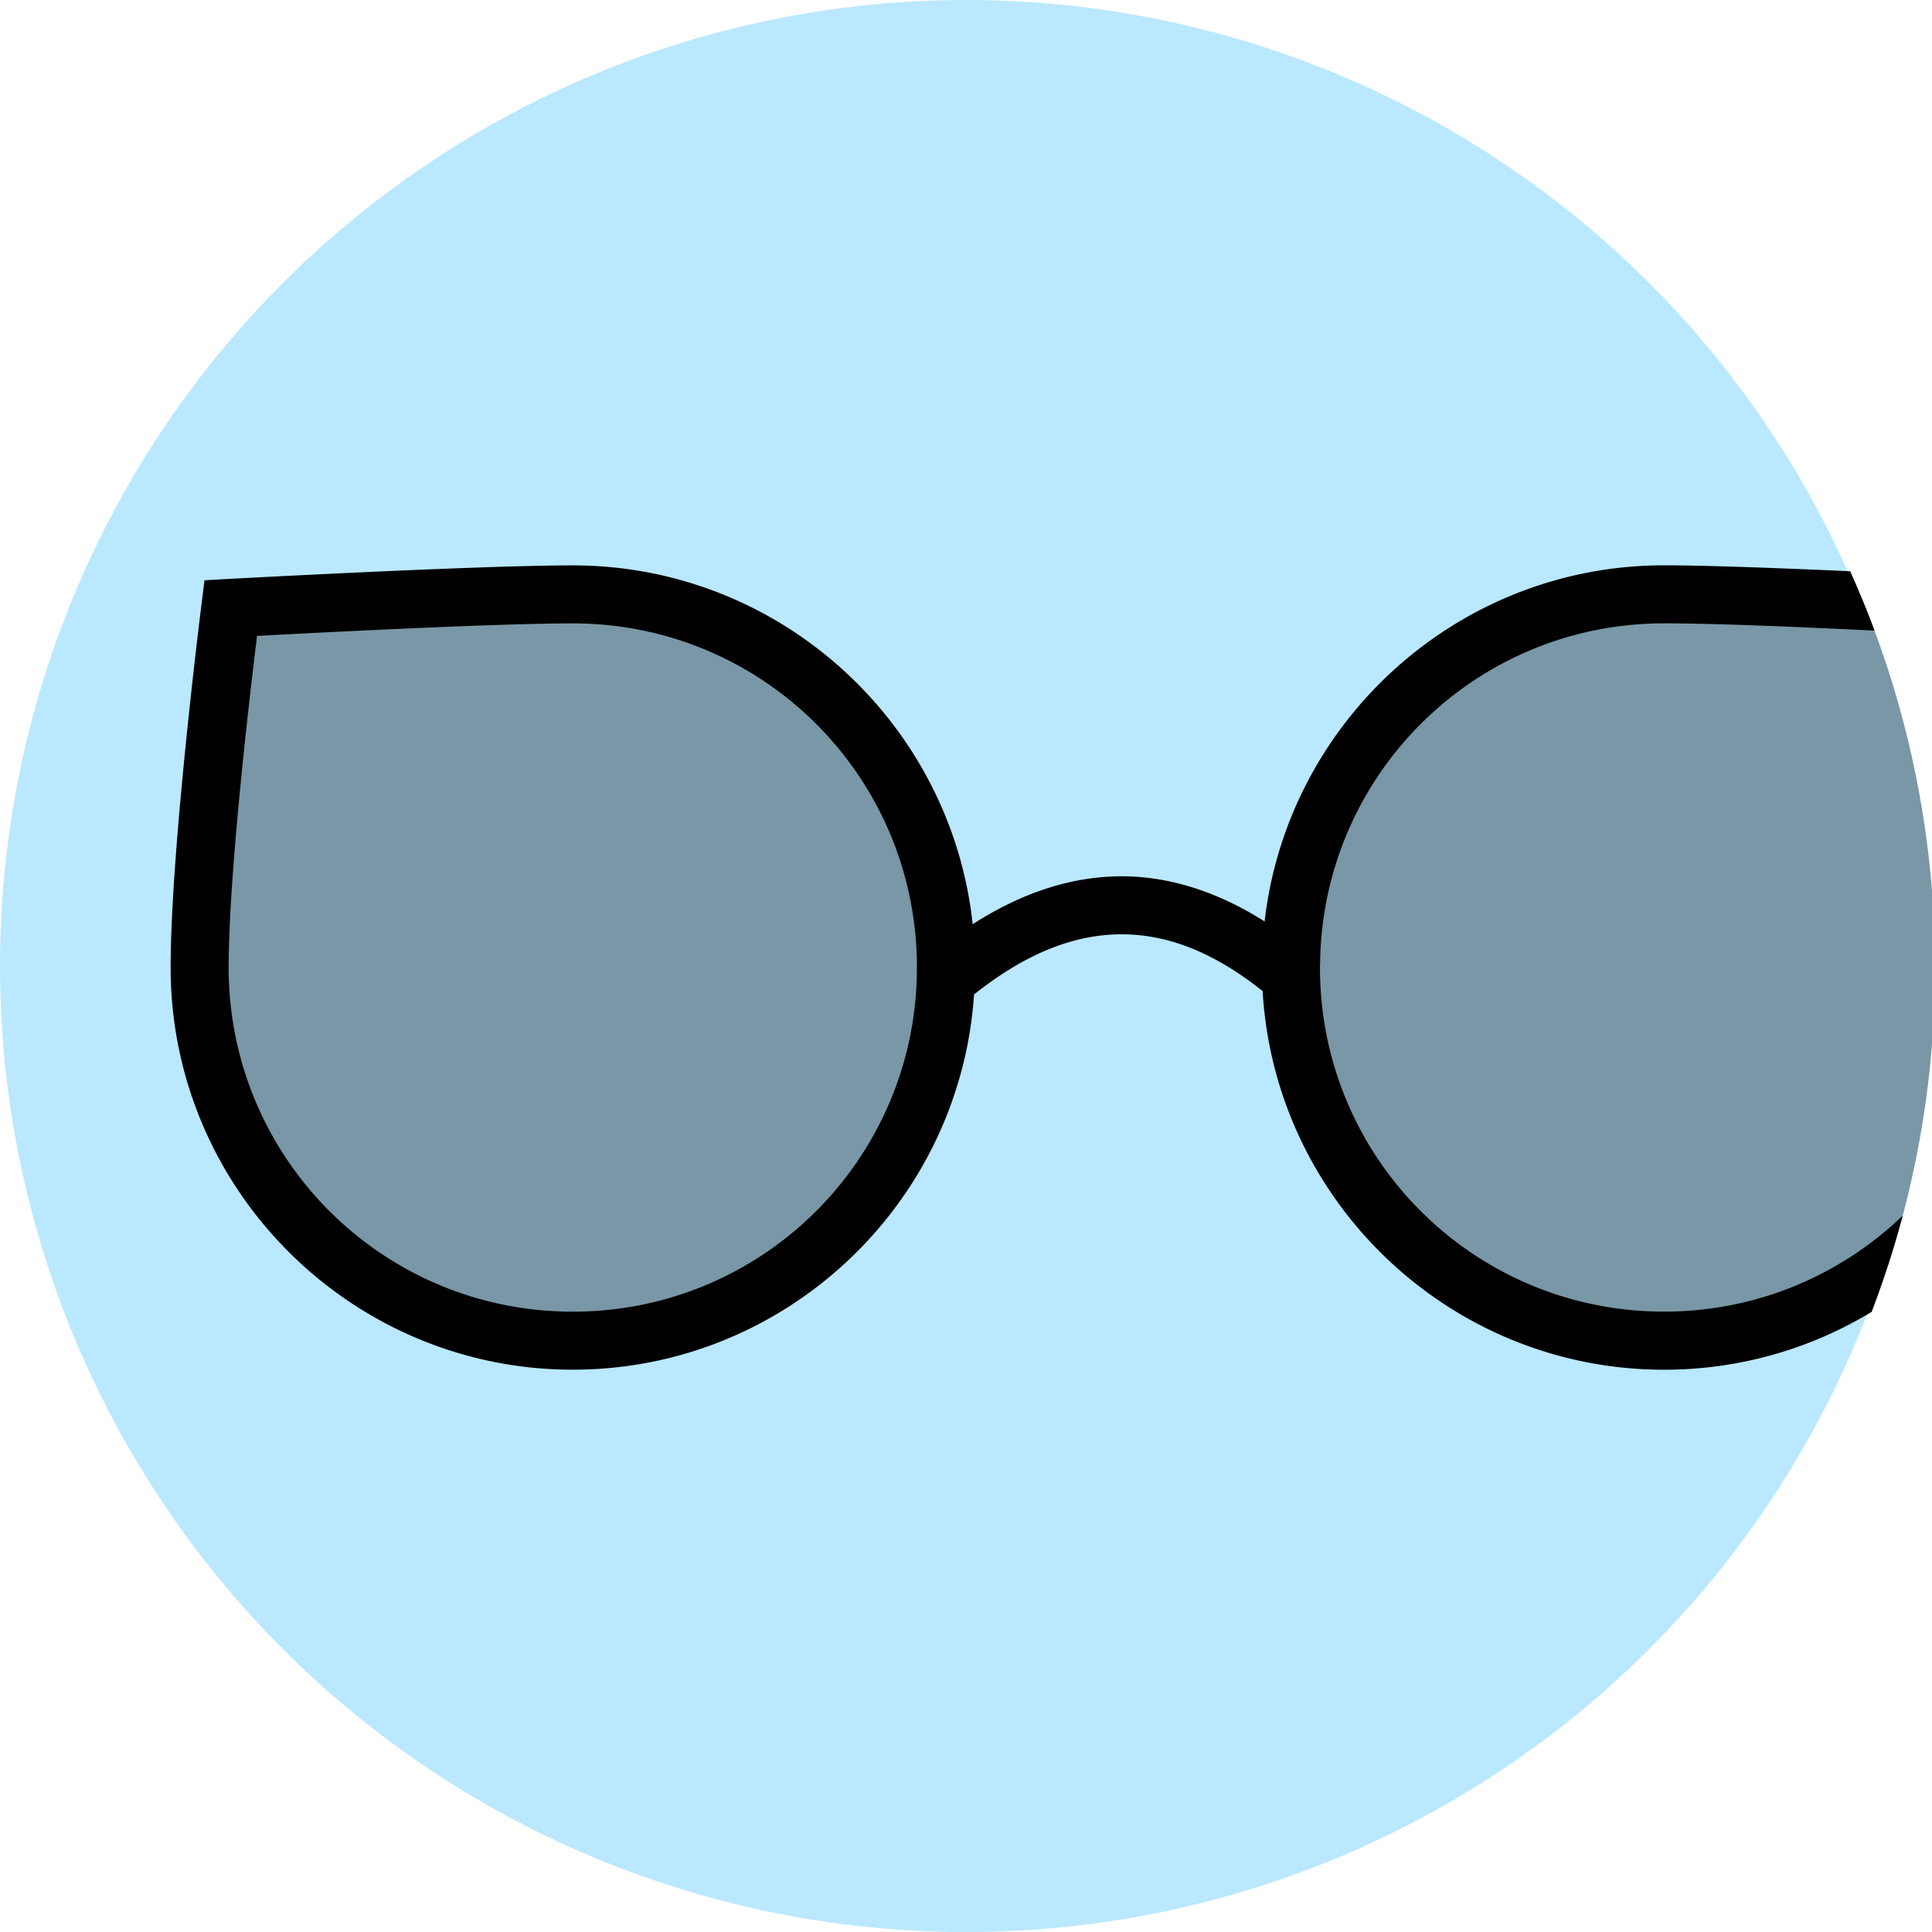
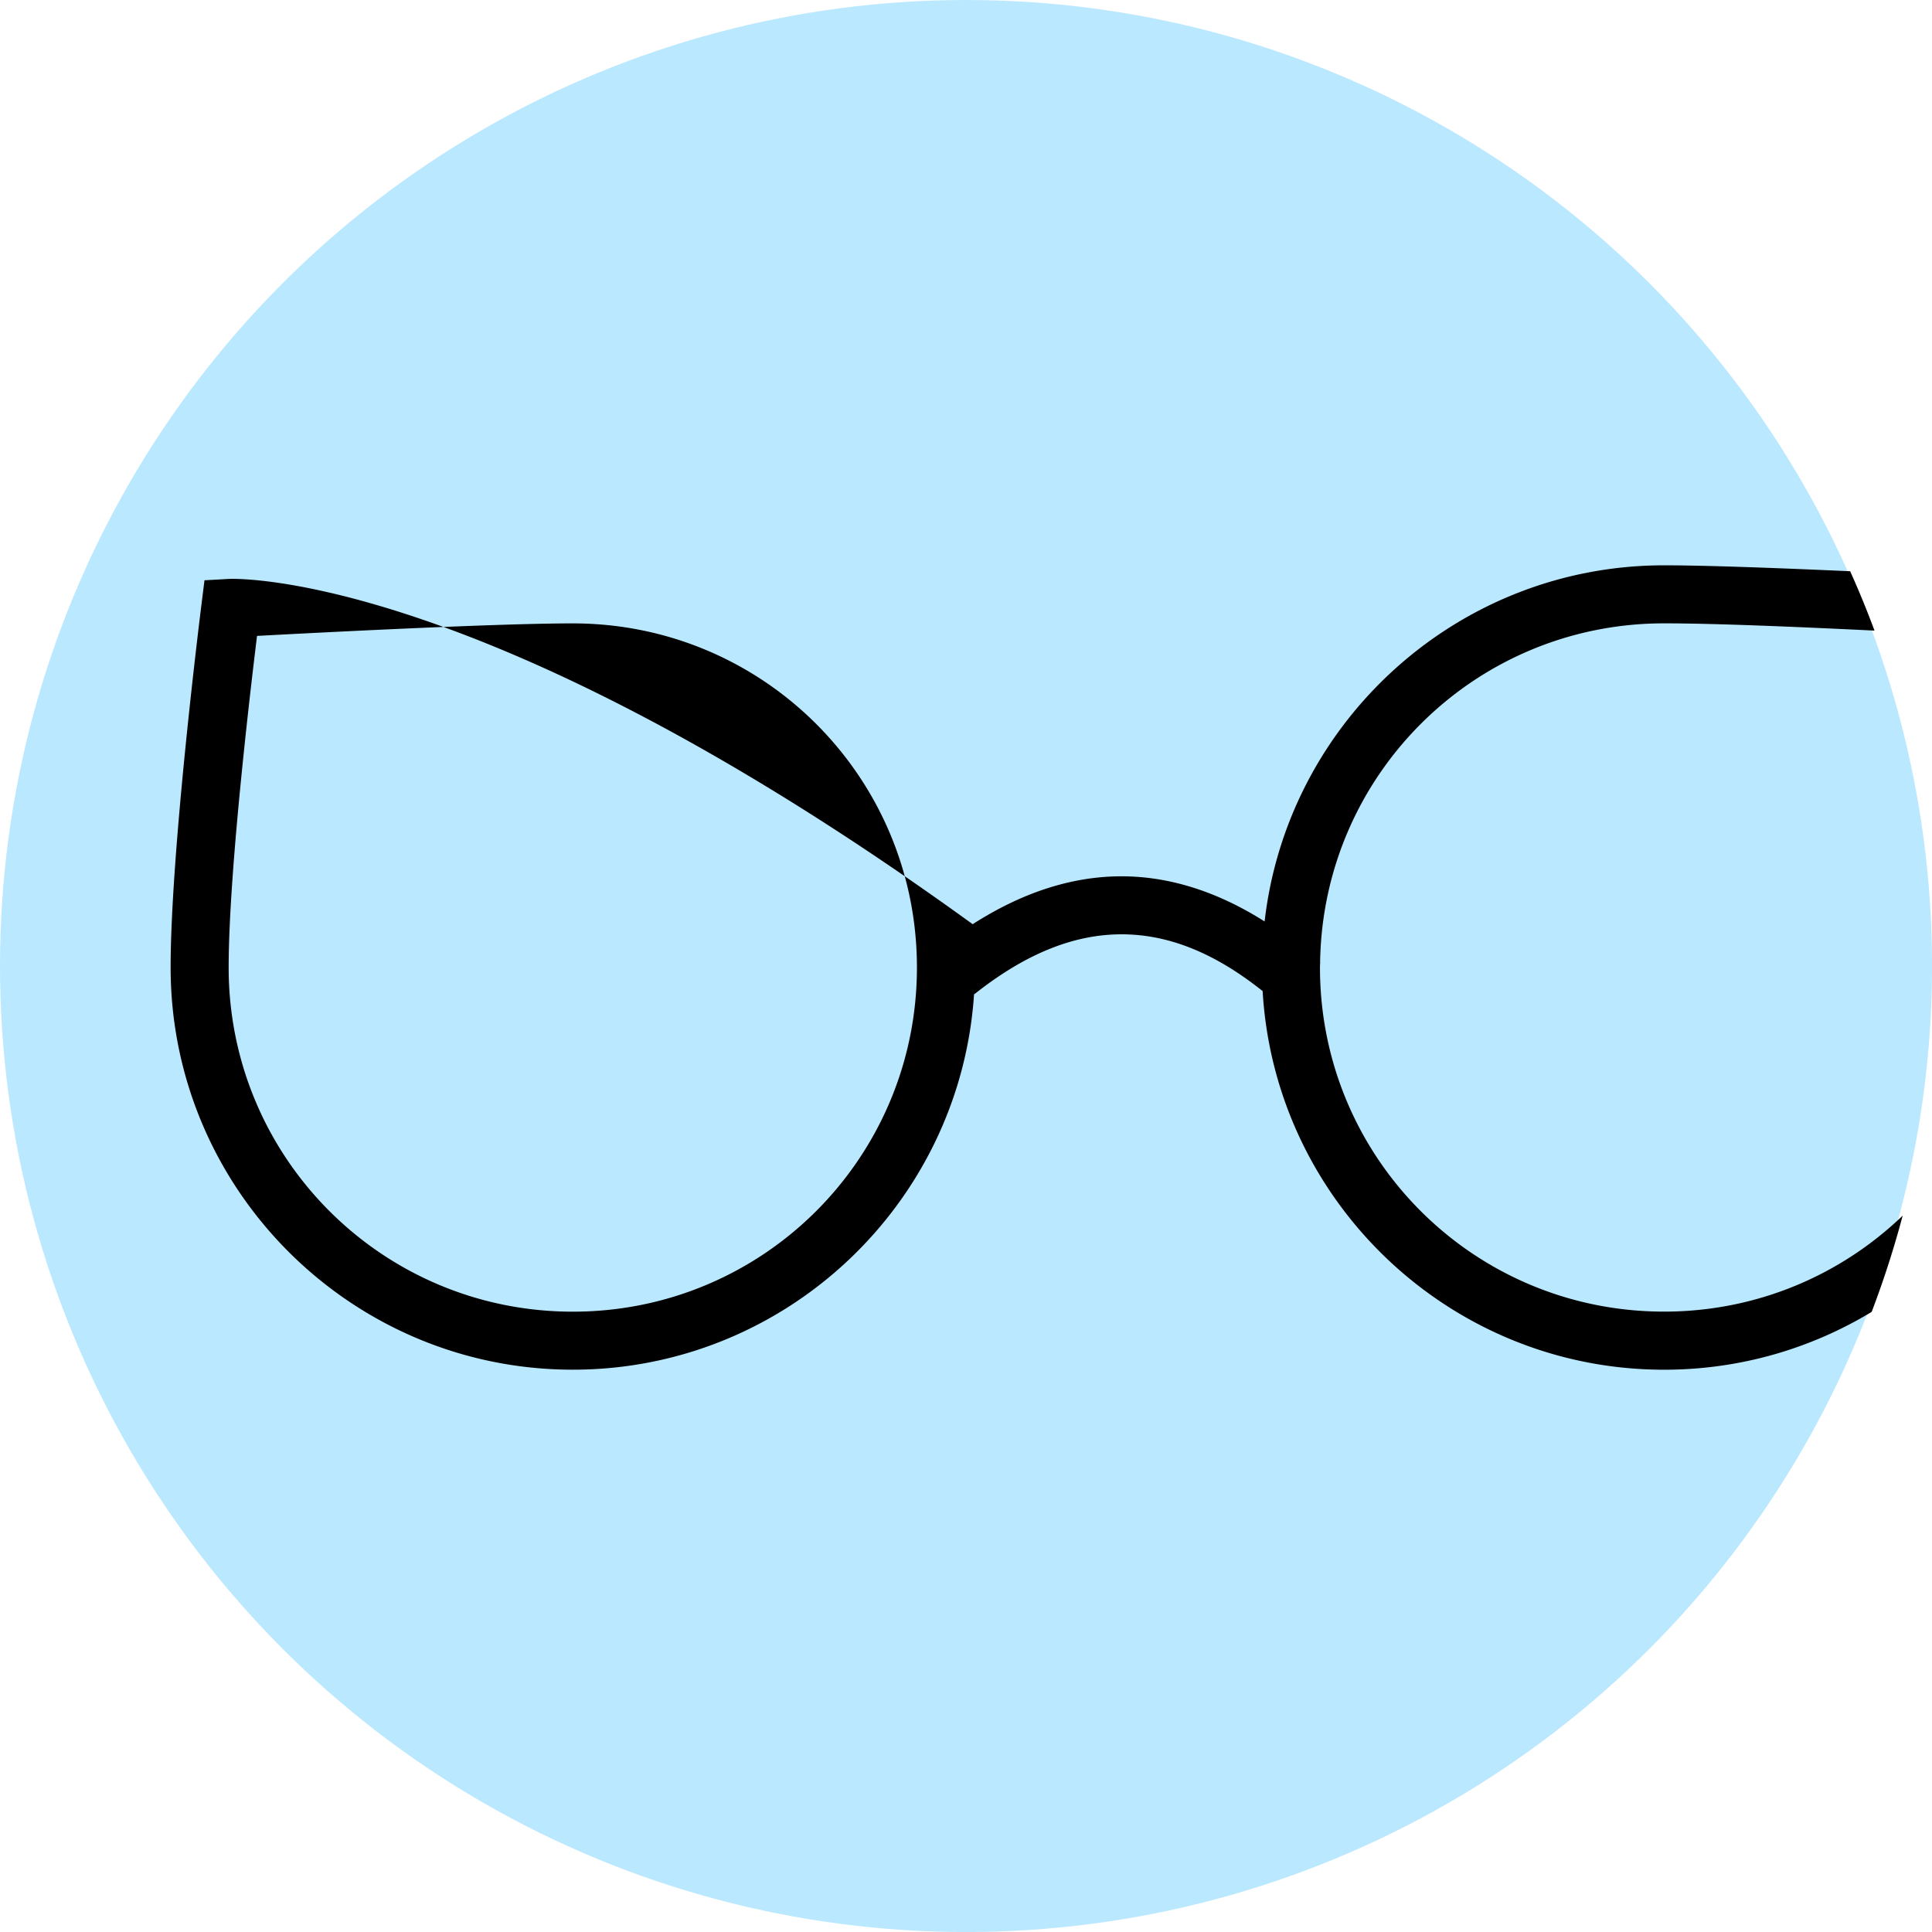
<svg xmlns="http://www.w3.org/2000/svg" xmlns:ns1="http://sodipodi.sourceforge.net/DTD/sodipodi-0.dtd" xmlns:ns2="http://www.inkscape.org/namespaces/inkscape" ns1:docname="occhiale_sole.svg" ns2:version="1.0beta2 (368ca91, 2020-02-26)" id="svg2867" version="1.1" viewBox="0 0 44.099 44.099" height="44.099mm" width="44.099mm">
  <defs id="defs2861" />
  <ns1:namedview ns2:window-maximized="0" ns2:window-y="128" ns2:window-x="234" ns2:window-height="1233" ns2:window-width="1545" showgrid="false" ns2:document-rotation="0" ns2:current-layer="svg2867" ns2:document-units="mm" ns2:cy="96.998981" ns2:cx="68.301087" ns2:zoom="4" ns2:pageshadow="2" ns2:pageopacity="0.0" borderopacity="1.0" bordercolor="#666666" pagecolor="#ffffff" id="base" />
  <circle style="fill:#bae8ff;fill-opacity:1;stroke:none;stroke-width:1.323;stroke-linecap:round;stroke-miterlimit:4;stroke-dasharray:none" id="circle3635" cx="22.05" cy="22.05" r="22.05" />
-   <path transform="scale(0.265)" d="M 143.338 51.195 C 125.586 51.195 111.195 65.586 111.195 83.338 C 111.195 101.09 125.586 115.48 143.338 115.48 C 150.566 115.48 157.235 113.095 162.604 109.068 A 83.338 83.338 0 0 0 166.676 83.338 A 83.338 83.338 0 0 0 160.457 51.754 C 154.227 51.471 147.203 51.195 143.338 51.195 z " style="fill:#7997a6;fill-opacity:1;stroke:none;stroke-width:5;stroke-linecap:round;stroke-miterlimit:4;stroke-dasharray:none" id="circle3461" />
-   <path transform="scale(0.265)" d="M 143.334 48.693 C 125.573 48.693 110.901 62.129 108.926 79.369 C 104.893 76.811 100.714 75.458 96.496 75.48 C 92.161 75.503 87.898 76.963 83.781 79.605 C 81.915 62.251 67.183 48.699 49.34 48.699 C 41.108 48.699 19.703 49.865 19.703 49.865 L 17.613 49.982 L 17.355 52.057 C 17.355 52.057 14.697 73.119 14.697 83.334 C 14.697 102.437 30.237 117.977 49.34 117.977 C 67.663 117.977 82.701 103.678 83.898 85.652 L 84.33 85.32 C 88.589 82.037 92.607 80.497 96.525 80.477 C 100.444 80.456 104.425 81.936 108.668 85.297 L 108.756 85.365 C 109.81 103.527 124.912 117.98 143.334 117.98 C 149.872 117.98 155.992 116.158 161.215 112.998 A 83.338 83.338 0 0 0 163.885 104.709 C 158.559 109.828 151.324 112.975 143.334 112.975 C 126.933 112.975 113.695 99.737 113.695 83.336 C 113.695 83.211 113.704 83.088 113.705 82.963 L 113.732 82.928 L 113.707 82.906 C 113.937 66.705 127.077 53.691 143.334 53.691 C 147.783 53.691 155.114 54.009 161.459 54.316 A 83.338 83.338 0 0 0 159.363 49.203 C 153.451 48.94 147.056 48.693 143.334 48.693 z M 49.34 53.695 C 65.741 53.695 78.979 66.933 78.979 83.334 C 78.979 99.735 65.741 112.98 49.34 112.98 C 32.939 112.98 19.695 99.735 19.695 83.334 C 19.695 74.659 21.827 57.355 22.139 54.773 C 24.919 54.626 42.169 53.695 49.34 53.695 z " style="color:#000000;font-style:normal;font-variant:normal;font-weight:normal;font-stretch:normal;font-size:medium;line-height:normal;font-family:sans-serif;font-variant-ligatures:normal;font-variant-position:normal;font-variant-caps:normal;font-variant-numeric:normal;font-variant-alternates:normal;font-variant-east-asian:normal;font-feature-settings:normal;font-variation-settings:normal;text-indent:0;text-align:start;text-decoration:none;text-decoration-line:none;text-decoration-style:solid;text-decoration-color:#000000;letter-spacing:normal;word-spacing:normal;text-transform:none;writing-mode:lr-tb;direction:ltr;text-orientation:mixed;dominant-baseline:auto;baseline-shift:baseline;text-anchor:start;white-space:normal;shape-padding:0;shape-margin:0;inline-size:0;clip-rule:nonzero;display:inline;overflow:visible;visibility:visible;isolation:auto;mix-blend-mode:normal;color-interpolation:sRGB;color-interpolation-filters:linearRGB;solid-color:#000000;solid-opacity:1;vector-effect:none;fill:#000000;fill-opacity:1;fill-rule:nonzero;stroke:none;stroke-width:5;stroke-linecap:butt;stroke-linejoin:miter;stroke-miterlimit:4;stroke-dasharray:none;stroke-dashoffset:0;stroke-opacity:1;color-rendering:auto;image-rendering:auto;shape-rendering:auto;text-rendering:auto;enable-background:accumulate;stop-color:#000000;stop-opacity:1" id="path3457" />
-   <path ns2:connector-curvature="0" id="path3469" d="m 21.558,22.05 c 3e-6,4.697 -3.808,8.504 -8.504,8.504 -4.697,0 -8.504,-3.808 -8.504,-8.504 0,-2.584 0.699,-8.195 0.699,-8.195 0,0 5.693,-0.309 7.806,-0.309 4.697,0 8.504,3.808 8.504,8.504" style="color:#000000;font-style:normal;font-variant:normal;font-weight:normal;font-stretch:normal;font-size:medium;line-height:normal;font-family:sans-serif;font-variant-ligatures:normal;font-variant-position:normal;font-variant-caps:normal;font-variant-numeric:normal;font-variant-alternates:normal;font-variant-east-asian:normal;font-feature-settings:normal;font-variation-settings:normal;text-indent:0;text-align:start;text-decoration:none;text-decoration-line:none;text-decoration-style:solid;text-decoration-color:#000000;letter-spacing:normal;word-spacing:normal;text-transform:none;writing-mode:lr-tb;direction:ltr;text-orientation:mixed;dominant-baseline:auto;baseline-shift:baseline;text-anchor:start;white-space:normal;shape-padding:0;shape-margin:0;inline-size:0;clip-rule:nonzero;display:inline;overflow:visible;visibility:visible;isolation:auto;mix-blend-mode:normal;color-interpolation:sRGB;color-interpolation-filters:linearRGB;solid-color:#000000;solid-opacity:1;vector-effect:none;fill:#000000;fill-opacity:0.35;fill-rule:nonzero;stroke:none;stroke-width:1.323;stroke-linecap:butt;stroke-linejoin:miter;stroke-miterlimit:4;stroke-dasharray:none;stroke-dashoffset:0;stroke-opacity:1;color-rendering:auto;image-rendering:auto;shape-rendering:auto;text-rendering:auto;enable-background:accumulate;stop-color:#000000;stop-opacity:1" />
+   <path transform="scale(0.265)" d="M 143.334 48.693 C 125.573 48.693 110.901 62.129 108.926 79.369 C 104.893 76.811 100.714 75.458 96.496 75.48 C 92.161 75.503 87.898 76.963 83.781 79.605 C 41.108 48.699 19.703 49.865 19.703 49.865 L 17.613 49.982 L 17.355 52.057 C 17.355 52.057 14.697 73.119 14.697 83.334 C 14.697 102.437 30.237 117.977 49.34 117.977 C 67.663 117.977 82.701 103.678 83.898 85.652 L 84.33 85.32 C 88.589 82.037 92.607 80.497 96.525 80.477 C 100.444 80.456 104.425 81.936 108.668 85.297 L 108.756 85.365 C 109.81 103.527 124.912 117.98 143.334 117.98 C 149.872 117.98 155.992 116.158 161.215 112.998 A 83.338 83.338 0 0 0 163.885 104.709 C 158.559 109.828 151.324 112.975 143.334 112.975 C 126.933 112.975 113.695 99.737 113.695 83.336 C 113.695 83.211 113.704 83.088 113.705 82.963 L 113.732 82.928 L 113.707 82.906 C 113.937 66.705 127.077 53.691 143.334 53.691 C 147.783 53.691 155.114 54.009 161.459 54.316 A 83.338 83.338 0 0 0 159.363 49.203 C 153.451 48.94 147.056 48.693 143.334 48.693 z M 49.34 53.695 C 65.741 53.695 78.979 66.933 78.979 83.334 C 78.979 99.735 65.741 112.98 49.34 112.98 C 32.939 112.98 19.695 99.735 19.695 83.334 C 19.695 74.659 21.827 57.355 22.139 54.773 C 24.919 54.626 42.169 53.695 49.34 53.695 z " style="color:#000000;font-style:normal;font-variant:normal;font-weight:normal;font-stretch:normal;font-size:medium;line-height:normal;font-family:sans-serif;font-variant-ligatures:normal;font-variant-position:normal;font-variant-caps:normal;font-variant-numeric:normal;font-variant-alternates:normal;font-variant-east-asian:normal;font-feature-settings:normal;font-variation-settings:normal;text-indent:0;text-align:start;text-decoration:none;text-decoration-line:none;text-decoration-style:solid;text-decoration-color:#000000;letter-spacing:normal;word-spacing:normal;text-transform:none;writing-mode:lr-tb;direction:ltr;text-orientation:mixed;dominant-baseline:auto;baseline-shift:baseline;text-anchor:start;white-space:normal;shape-padding:0;shape-margin:0;inline-size:0;clip-rule:nonzero;display:inline;overflow:visible;visibility:visible;isolation:auto;mix-blend-mode:normal;color-interpolation:sRGB;color-interpolation-filters:linearRGB;solid-color:#000000;solid-opacity:1;vector-effect:none;fill:#000000;fill-opacity:1;fill-rule:nonzero;stroke:none;stroke-width:5;stroke-linecap:butt;stroke-linejoin:miter;stroke-miterlimit:4;stroke-dasharray:none;stroke-dashoffset:0;stroke-opacity:1;color-rendering:auto;image-rendering:auto;shape-rendering:auto;text-rendering:auto;enable-background:accumulate;stop-color:#000000;stop-opacity:1" id="path3457" />
</svg>